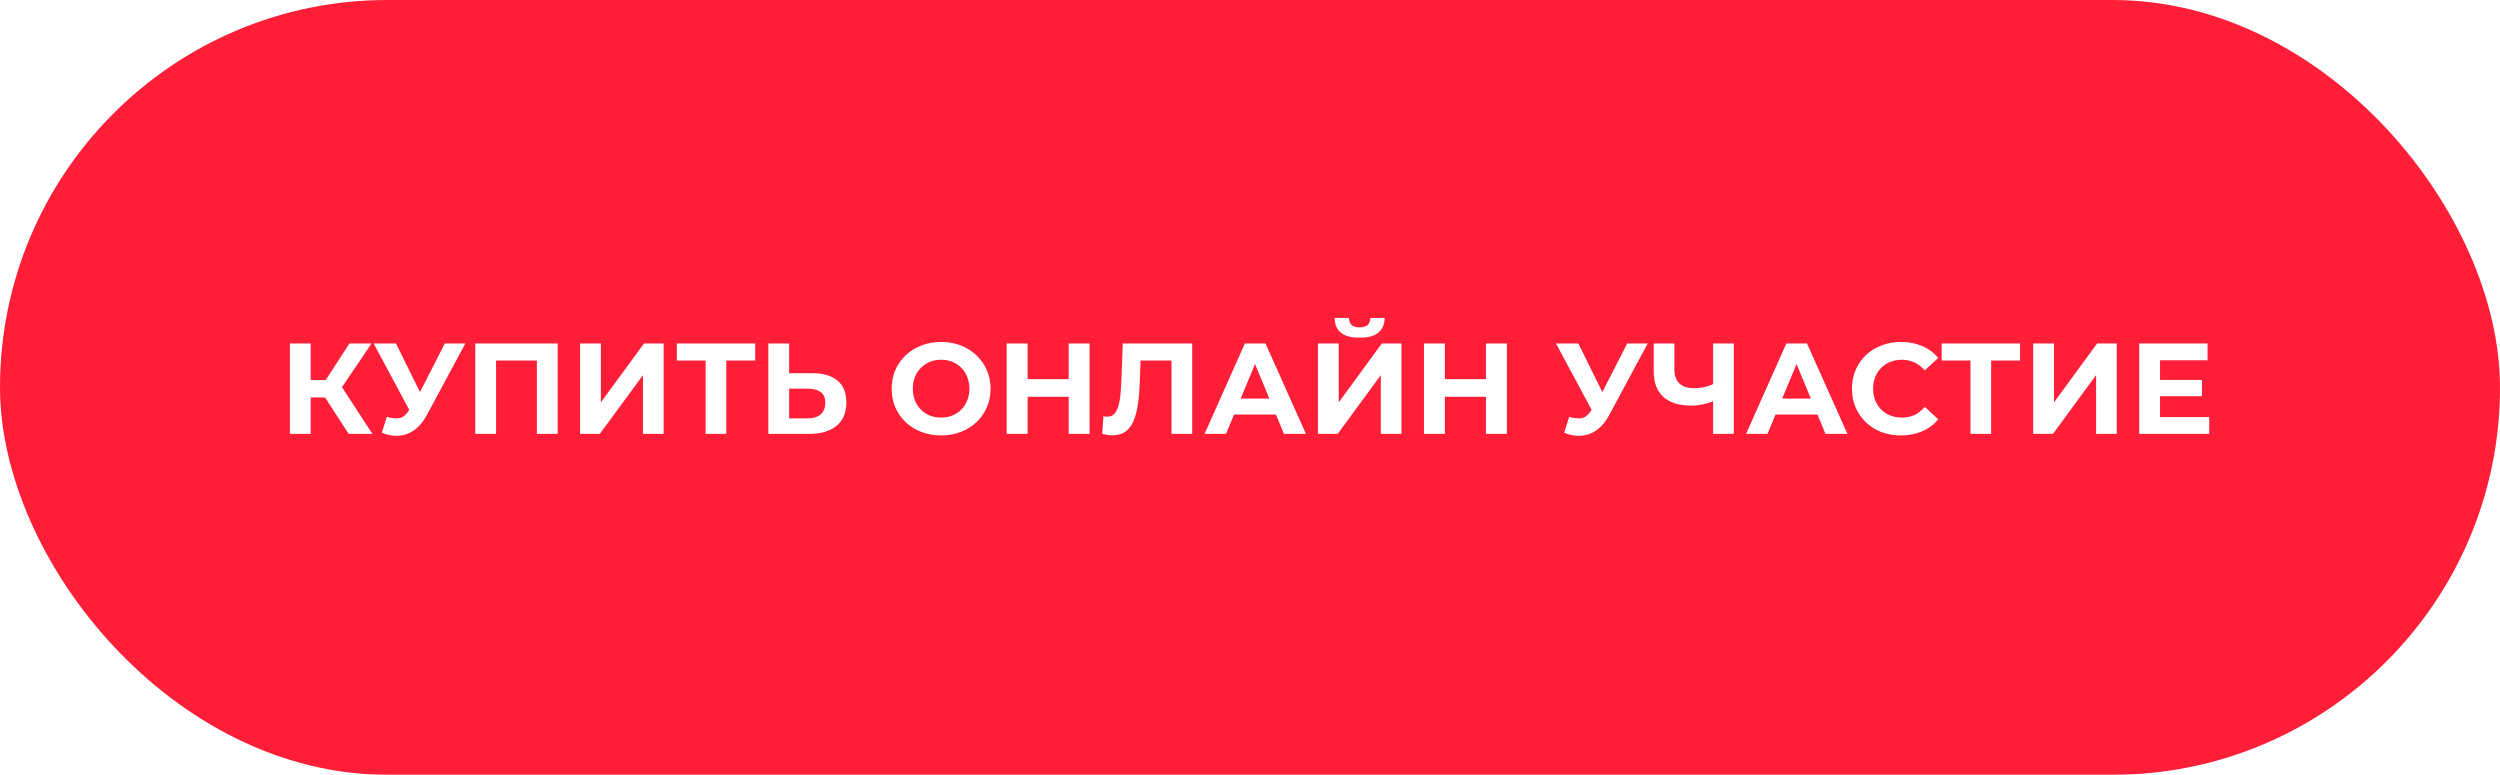
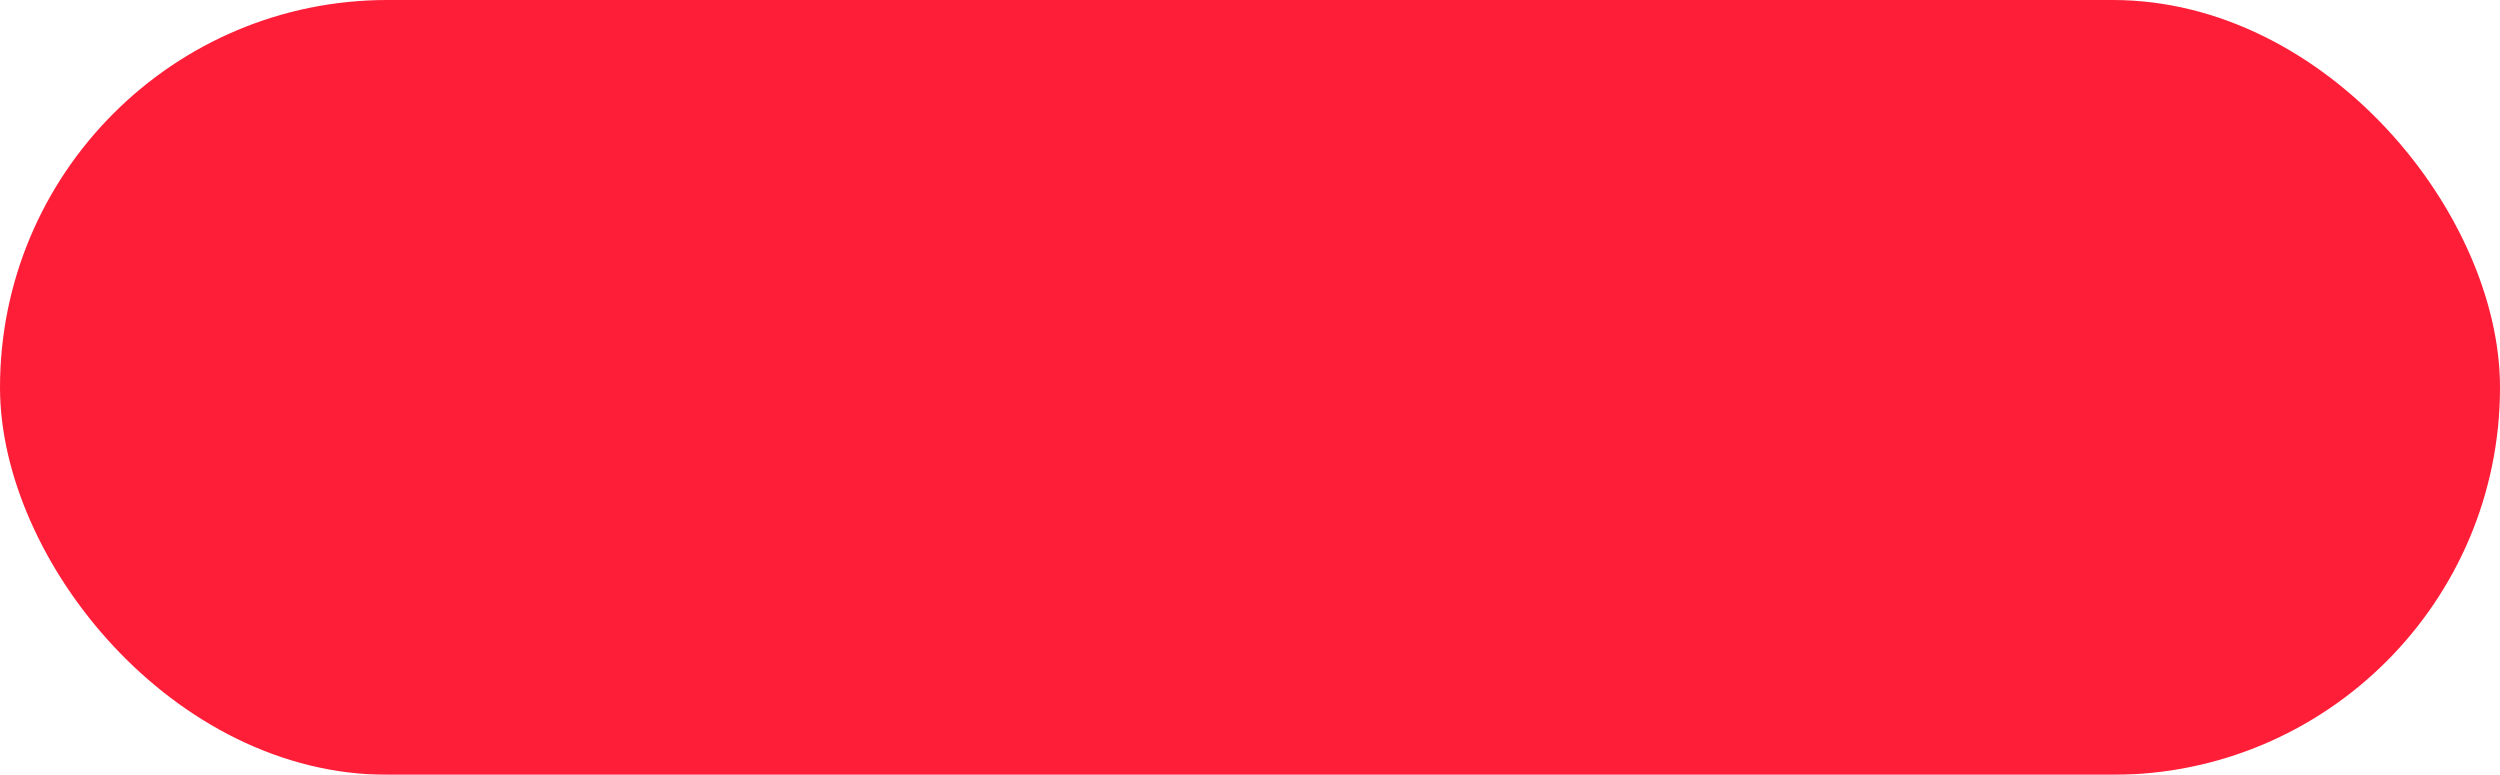
<svg xmlns="http://www.w3.org/2000/svg" width="484" height="150" viewBox="0 0 484 150" fill="none">
  <g filter="url(#filter0_ii_4934_248)">
    <rect width="484" height="150" rx="75" fill="#FF1E38" />
  </g>
-   <path d="M67.5 84L62.05 75.575L65.325 73.6L72.1 84H67.5ZM56.125 84V66.5H60.15V84H56.125ZM58.975 76.95V73.575H65.075V76.95H58.975ZM65.7 75.7L61.975 75.25L67.65 66.5H71.925L65.7 75.7ZM74.89 80.7C75.857 80.983 76.665 81.067 77.315 80.95C77.982 80.817 78.574 80.35 79.09 79.55L79.94 78.275L80.315 77.85L86.115 66.5H90.09L82.64 80.35C81.974 81.6 81.182 82.558 80.265 83.225C79.365 83.892 78.374 84.267 77.29 84.35C76.207 84.45 75.082 84.258 73.915 83.775L74.89 80.7ZM80.24 81.225L72.34 66.5H76.665L82.465 78.25L80.24 81.225ZM92.015 84V66.5H107.965V84H103.94V68.875L104.865 69.8H95.115L96.04 68.875V84H92.015ZM112.303 84V66.5H116.328V77.9L124.678 66.5H128.478V84H124.478V72.625L116.128 84H112.303ZM136.61 84V68.875L137.535 69.8H131.035V66.5H146.21V69.8H139.71L140.61 68.875V84H136.61ZM157.228 72.25C159.345 72.25 160.978 72.725 162.128 73.675C163.278 74.608 163.853 76.017 163.853 77.9C163.853 79.9 163.211 81.417 161.928 82.45C160.661 83.483 158.903 84 156.653 84H148.753V66.5H152.778V72.25H157.228ZM156.428 81C157.461 81 158.278 80.742 158.878 80.225C159.478 79.708 159.778 78.958 159.778 77.975C159.778 77.008 159.478 76.317 158.878 75.9C158.295 75.467 157.478 75.25 156.428 75.25H152.778V81H156.428ZM182.226 84.3C180.842 84.3 179.559 84.075 178.376 83.625C177.209 83.175 176.192 82.542 175.326 81.725C174.476 80.908 173.809 79.95 173.326 78.85C172.859 77.75 172.626 76.55 172.626 75.25C172.626 73.95 172.859 72.75 173.326 71.65C173.809 70.55 174.484 69.592 175.351 68.775C176.217 67.958 177.234 67.325 178.401 66.875C179.567 66.425 180.834 66.2 182.201 66.2C183.584 66.2 184.851 66.425 186.001 66.875C187.167 67.325 188.176 67.958 189.026 68.775C189.892 69.592 190.567 70.55 191.051 71.65C191.534 72.733 191.776 73.933 191.776 75.25C191.776 76.55 191.534 77.758 191.051 78.875C190.567 79.975 189.892 80.933 189.026 81.75C188.176 82.55 187.167 83.175 186.001 83.625C184.851 84.075 183.592 84.3 182.226 84.3ZM182.201 80.85C182.984 80.85 183.701 80.717 184.351 80.45C185.017 80.183 185.601 79.8 186.101 79.3C186.601 78.8 186.984 78.208 187.251 77.525C187.534 76.842 187.676 76.083 187.676 75.25C187.676 74.417 187.534 73.658 187.251 72.975C186.984 72.292 186.601 71.7 186.101 71.2C185.617 70.7 185.042 70.317 184.376 70.05C183.709 69.783 182.984 69.65 182.201 69.65C181.417 69.65 180.692 69.783 180.026 70.05C179.376 70.317 178.801 70.7 178.301 71.2C177.801 71.7 177.409 72.292 177.126 72.975C176.859 73.658 176.726 74.417 176.726 75.25C176.726 76.067 176.859 76.825 177.126 77.525C177.409 78.208 177.792 78.8 178.276 79.3C178.776 79.8 179.359 80.183 180.026 80.45C180.692 80.717 181.417 80.85 182.201 80.85ZM206.896 66.5H210.946V84H206.896V66.5ZM198.946 84H194.896V66.5H198.946V84ZM207.196 76.825H198.646V73.4H207.196V76.825ZM215.383 84.275C215.083 84.275 214.767 84.25 214.433 84.2C214.117 84.15 213.767 84.083 213.383 84L213.633 80.575C213.867 80.642 214.108 80.675 214.358 80.675C215.042 80.675 215.575 80.4 215.958 79.85C216.342 79.283 216.617 78.475 216.783 77.425C216.95 76.375 217.058 75.1 217.108 73.6L217.358 66.5H230.808V84H226.808V68.875L227.733 69.8H220.008L220.833 68.825L220.683 73.45C220.633 75.167 220.517 76.692 220.333 78.025C220.15 79.358 219.867 80.492 219.483 81.425C219.1 82.358 218.575 83.067 217.908 83.55C217.242 84.033 216.4 84.275 215.383 84.275ZM233.204 84L241.004 66.5H245.004L252.829 84H248.579L242.179 68.55H243.779L237.354 84H233.204ZM237.104 80.25L238.179 77.175H247.179L248.279 80.25H237.104ZM255.15 84V66.5H259.175V77.9L267.525 66.5H271.325V84H267.325V72.625L258.975 84H255.15ZM263.225 65.375C261.558 65.375 260.333 65.042 259.55 64.375C258.783 63.708 258.391 62.767 258.375 61.55H261.15C261.166 62.15 261.341 62.608 261.675 62.925C262.025 63.225 262.541 63.375 263.225 63.375C263.891 63.375 264.4 63.225 264.75 62.925C265.1 62.608 265.283 62.15 265.3 61.55H268.075C268.058 62.767 267.658 63.708 266.875 64.375C266.091 65.042 264.875 65.375 263.225 65.375ZM287.682 66.5H291.732V84H287.682V66.5ZM279.732 84H275.682V66.5H279.732V84ZM287.982 76.825H279.432V73.4H287.982V76.825ZM303.796 80.7C304.763 80.983 305.571 81.067 306.221 80.95C306.888 80.817 307.48 80.35 307.996 79.55L308.846 78.275L309.221 77.85L315.021 66.5H318.996L311.546 80.35C310.88 81.6 310.088 82.558 309.171 83.225C308.271 83.892 307.28 84.267 306.196 84.35C305.113 84.45 303.988 84.258 302.821 83.775L303.796 80.7ZM309.146 81.225L301.246 66.5H305.571L311.371 78.25L309.146 81.225ZM332.237 77.475C331.371 77.825 330.537 78.092 329.737 78.275C328.937 78.442 328.171 78.525 327.437 78.525C325.087 78.525 323.287 77.967 322.037 76.85C320.787 75.717 320.162 74.092 320.162 71.975V66.5H324.162V71.525C324.162 72.725 324.487 73.633 325.137 74.25C325.787 74.85 326.712 75.15 327.912 75.15C328.679 75.15 329.421 75.067 330.137 74.9C330.854 74.717 331.521 74.458 332.137 74.125L332.237 77.475ZM331.662 84V66.5H335.662V84H331.662ZM338.038 84L345.838 66.5H349.838L357.663 84H353.413L347.013 68.55H348.613L342.188 84H338.038ZM341.938 80.25L343.013 77.175H352.013L353.113 80.25H341.938ZM368.014 84.3C366.664 84.3 365.406 84.083 364.239 83.65C363.089 83.2 362.089 82.567 361.239 81.75C360.389 80.933 359.723 79.975 359.239 78.875C358.773 77.775 358.539 76.567 358.539 75.25C358.539 73.933 358.773 72.725 359.239 71.625C359.723 70.525 360.389 69.567 361.239 68.75C362.106 67.933 363.114 67.308 364.264 66.875C365.414 66.425 366.673 66.2 368.039 66.2C369.556 66.2 370.923 66.467 372.139 67C373.373 67.517 374.406 68.283 375.239 69.3L372.639 71.7C372.039 71.017 371.373 70.508 370.639 70.175C369.906 69.825 369.106 69.65 368.239 69.65C367.423 69.65 366.673 69.783 365.989 70.05C365.306 70.317 364.714 70.7 364.214 71.2C363.714 71.7 363.323 72.292 363.039 72.975C362.773 73.658 362.639 74.417 362.639 75.25C362.639 76.083 362.773 76.842 363.039 77.525C363.323 78.208 363.714 78.8 364.214 79.3C364.714 79.8 365.306 80.183 365.989 80.45C366.673 80.717 367.423 80.85 368.239 80.85C369.106 80.85 369.906 80.683 370.639 80.35C371.373 80 372.039 79.475 372.639 78.775L375.239 81.175C374.406 82.192 373.373 82.967 372.139 83.5C370.923 84.033 369.548 84.3 368.014 84.3ZM381.483 84V68.875L382.408 69.8H375.908V66.5H391.083V69.8H384.583L385.483 68.875V84H381.483ZM393.626 84V66.5H397.651V77.9L406.001 66.5H409.801V84H405.801V72.625L397.451 84H393.626ZM417.883 73.55H426.308V76.7H417.883V73.55ZM418.183 80.75H427.708V84H414.158V66.5H427.383V69.75H418.183V80.75Z" fill="white" />
  <defs>
    <filter id="filter0_ii_4934_248" x="0" y="0" width="484" height="150" filterUnits="userSpaceOnUse" color-interpolation-filters="sRGB">
      <feFlood flood-opacity="0" result="BackgroundImageFix" />
      <feBlend mode="normal" in="SourceGraphic" in2="BackgroundImageFix" result="shape" />
      <feColorMatrix in="SourceAlpha" type="matrix" values="0 0 0 0 0 0 0 0 0 0 0 0 0 0 0 0 0 0 127 0" result="hardAlpha" />
      <feOffset />
      <feGaussianBlur stdDeviation="68.756" />
      <feComposite in2="hardAlpha" operator="arithmetic" k2="-1" k3="1" />
      <feColorMatrix type="matrix" values="0 0 0 0 1 0 0 0 0 1 0 0 0 0 1 0 0 0 0.3 0" />
      <feBlend mode="normal" in2="shape" result="effect1_innerShadow_4934_248" />
      <feColorMatrix in="SourceAlpha" type="matrix" values="0 0 0 0 0 0 0 0 0 0 0 0 0 0 0 0 0 0 127 0" result="hardAlpha" />
      <feOffset />
      <feGaussianBlur stdDeviation="17.189" />
      <feComposite in2="hardAlpha" operator="arithmetic" k2="-1" k3="1" />
      <feColorMatrix type="matrix" values="0 0 0 0 1 0 0 0 0 1 0 0 0 0 1 0 0 0 0.4 0" />
      <feBlend mode="normal" in2="effect1_innerShadow_4934_248" result="effect2_innerShadow_4934_248" />
    </filter>
  </defs>
</svg>